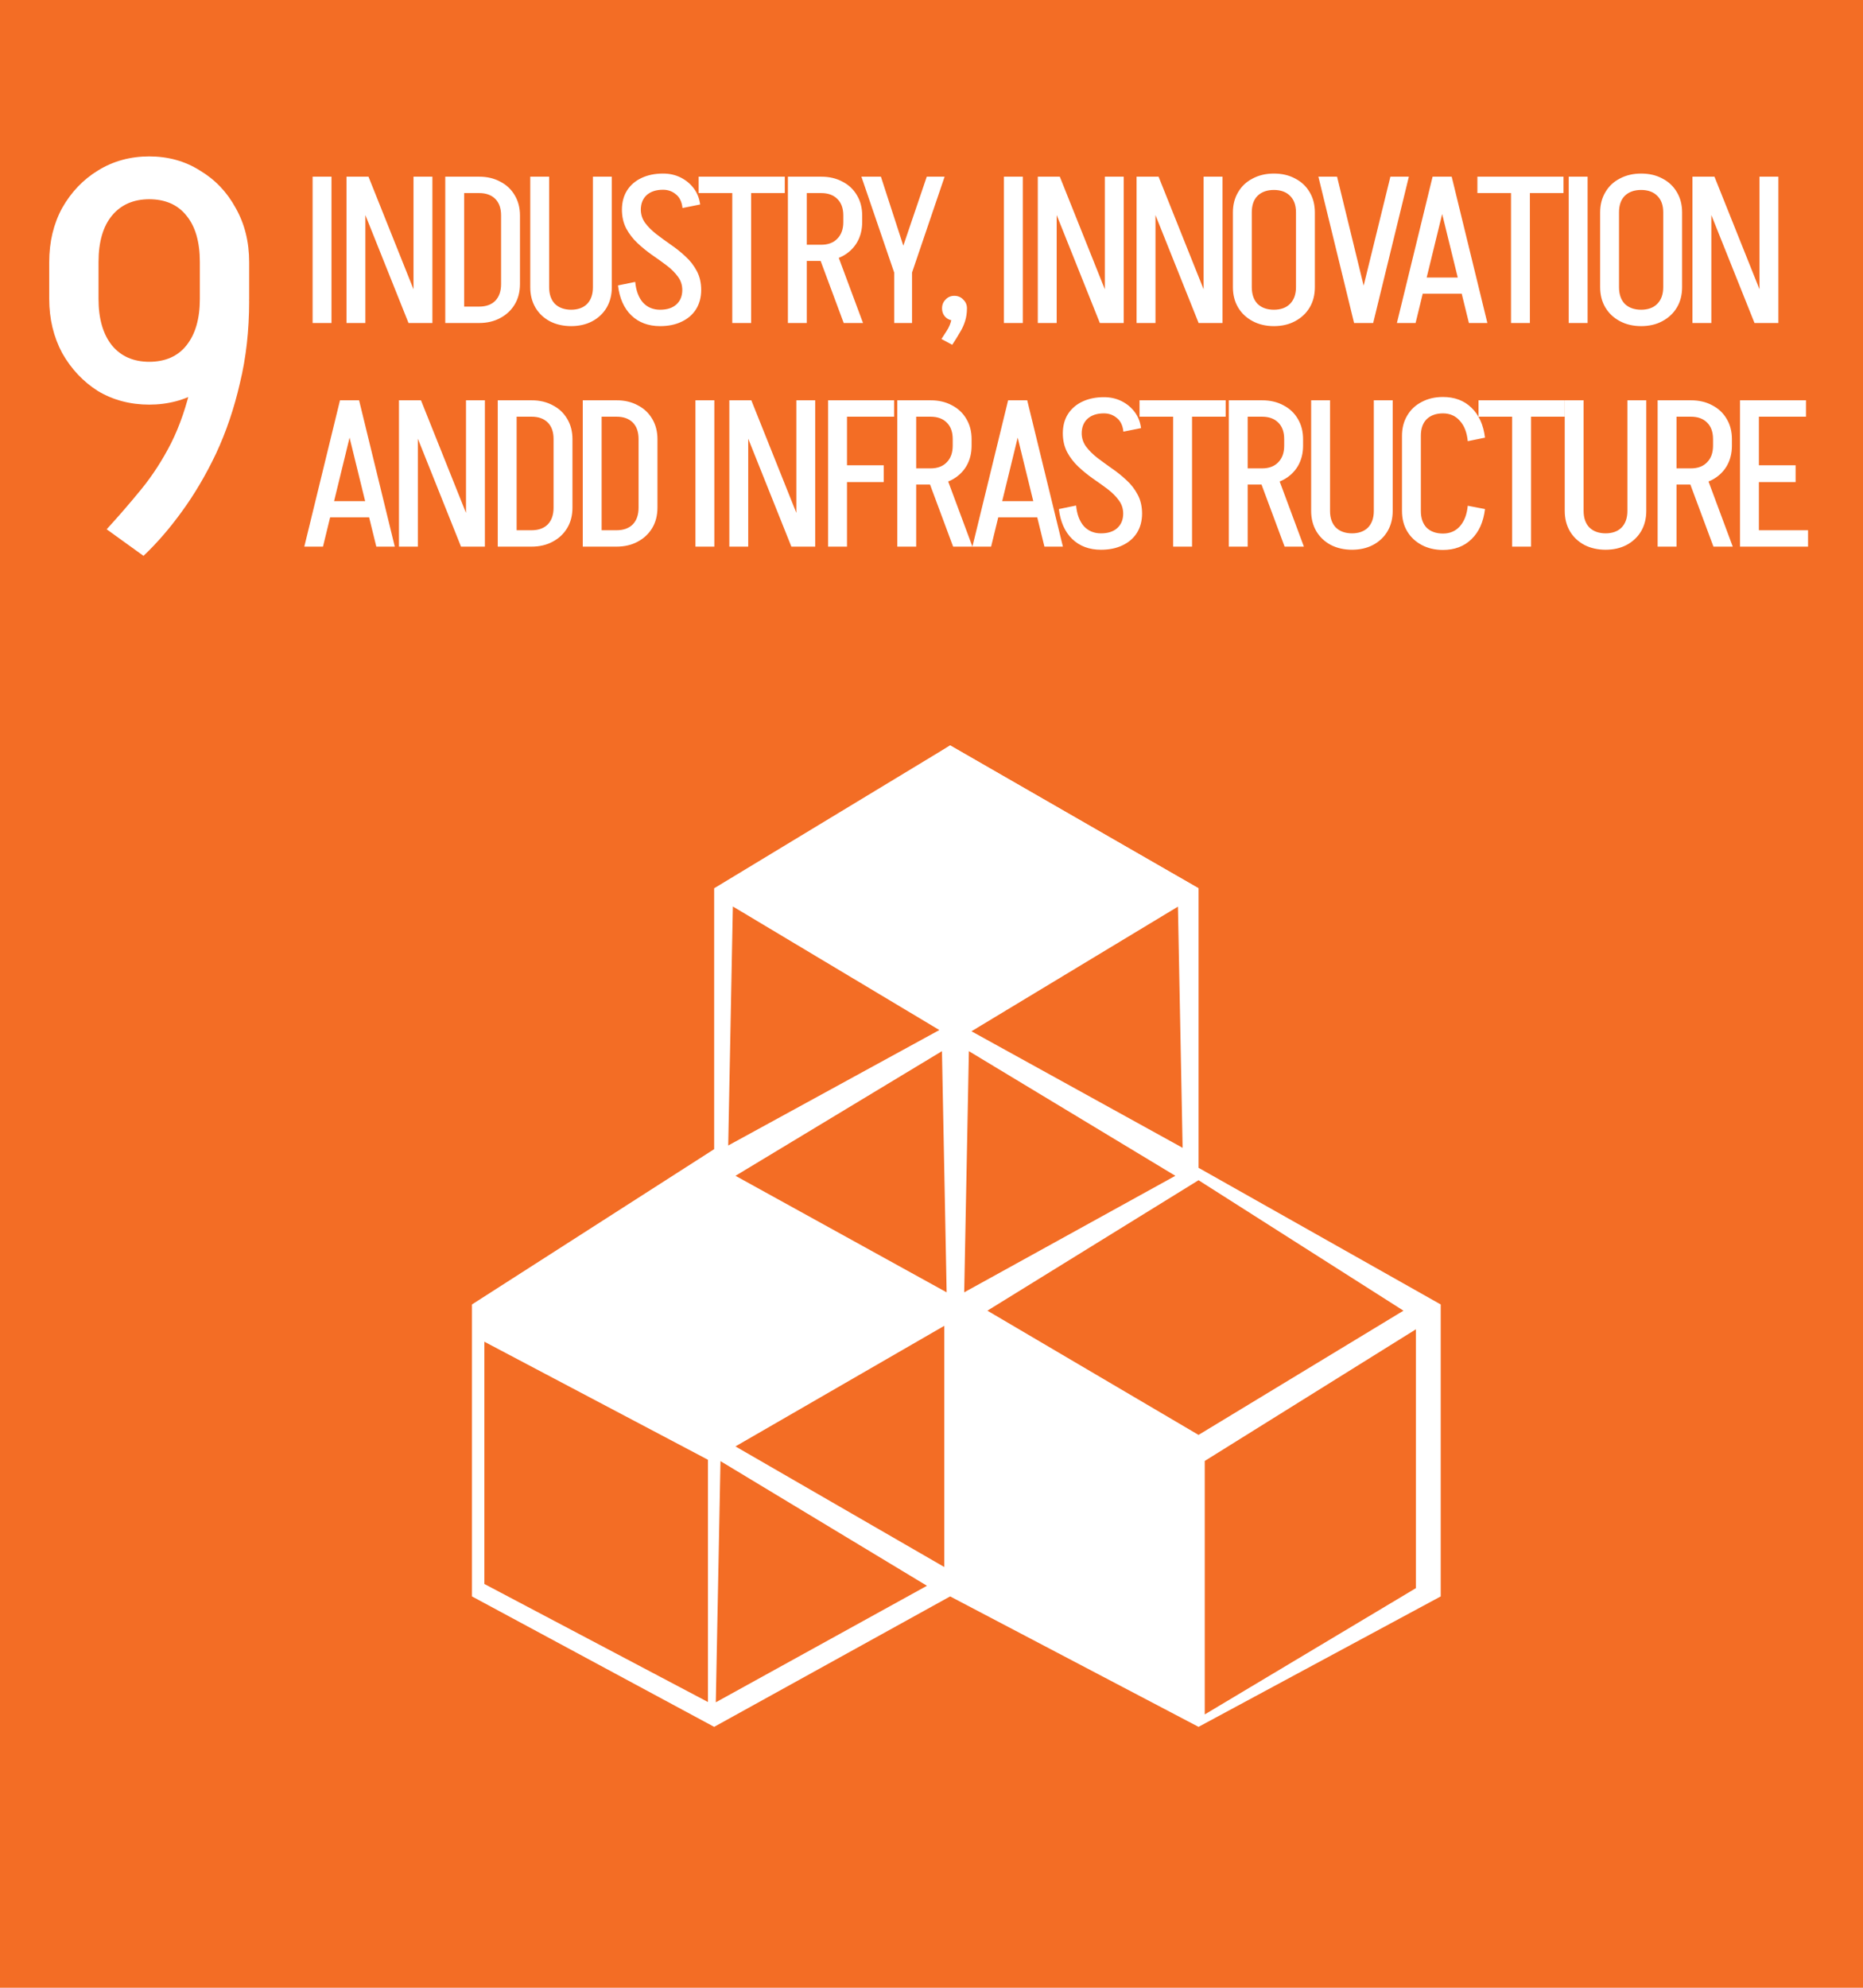
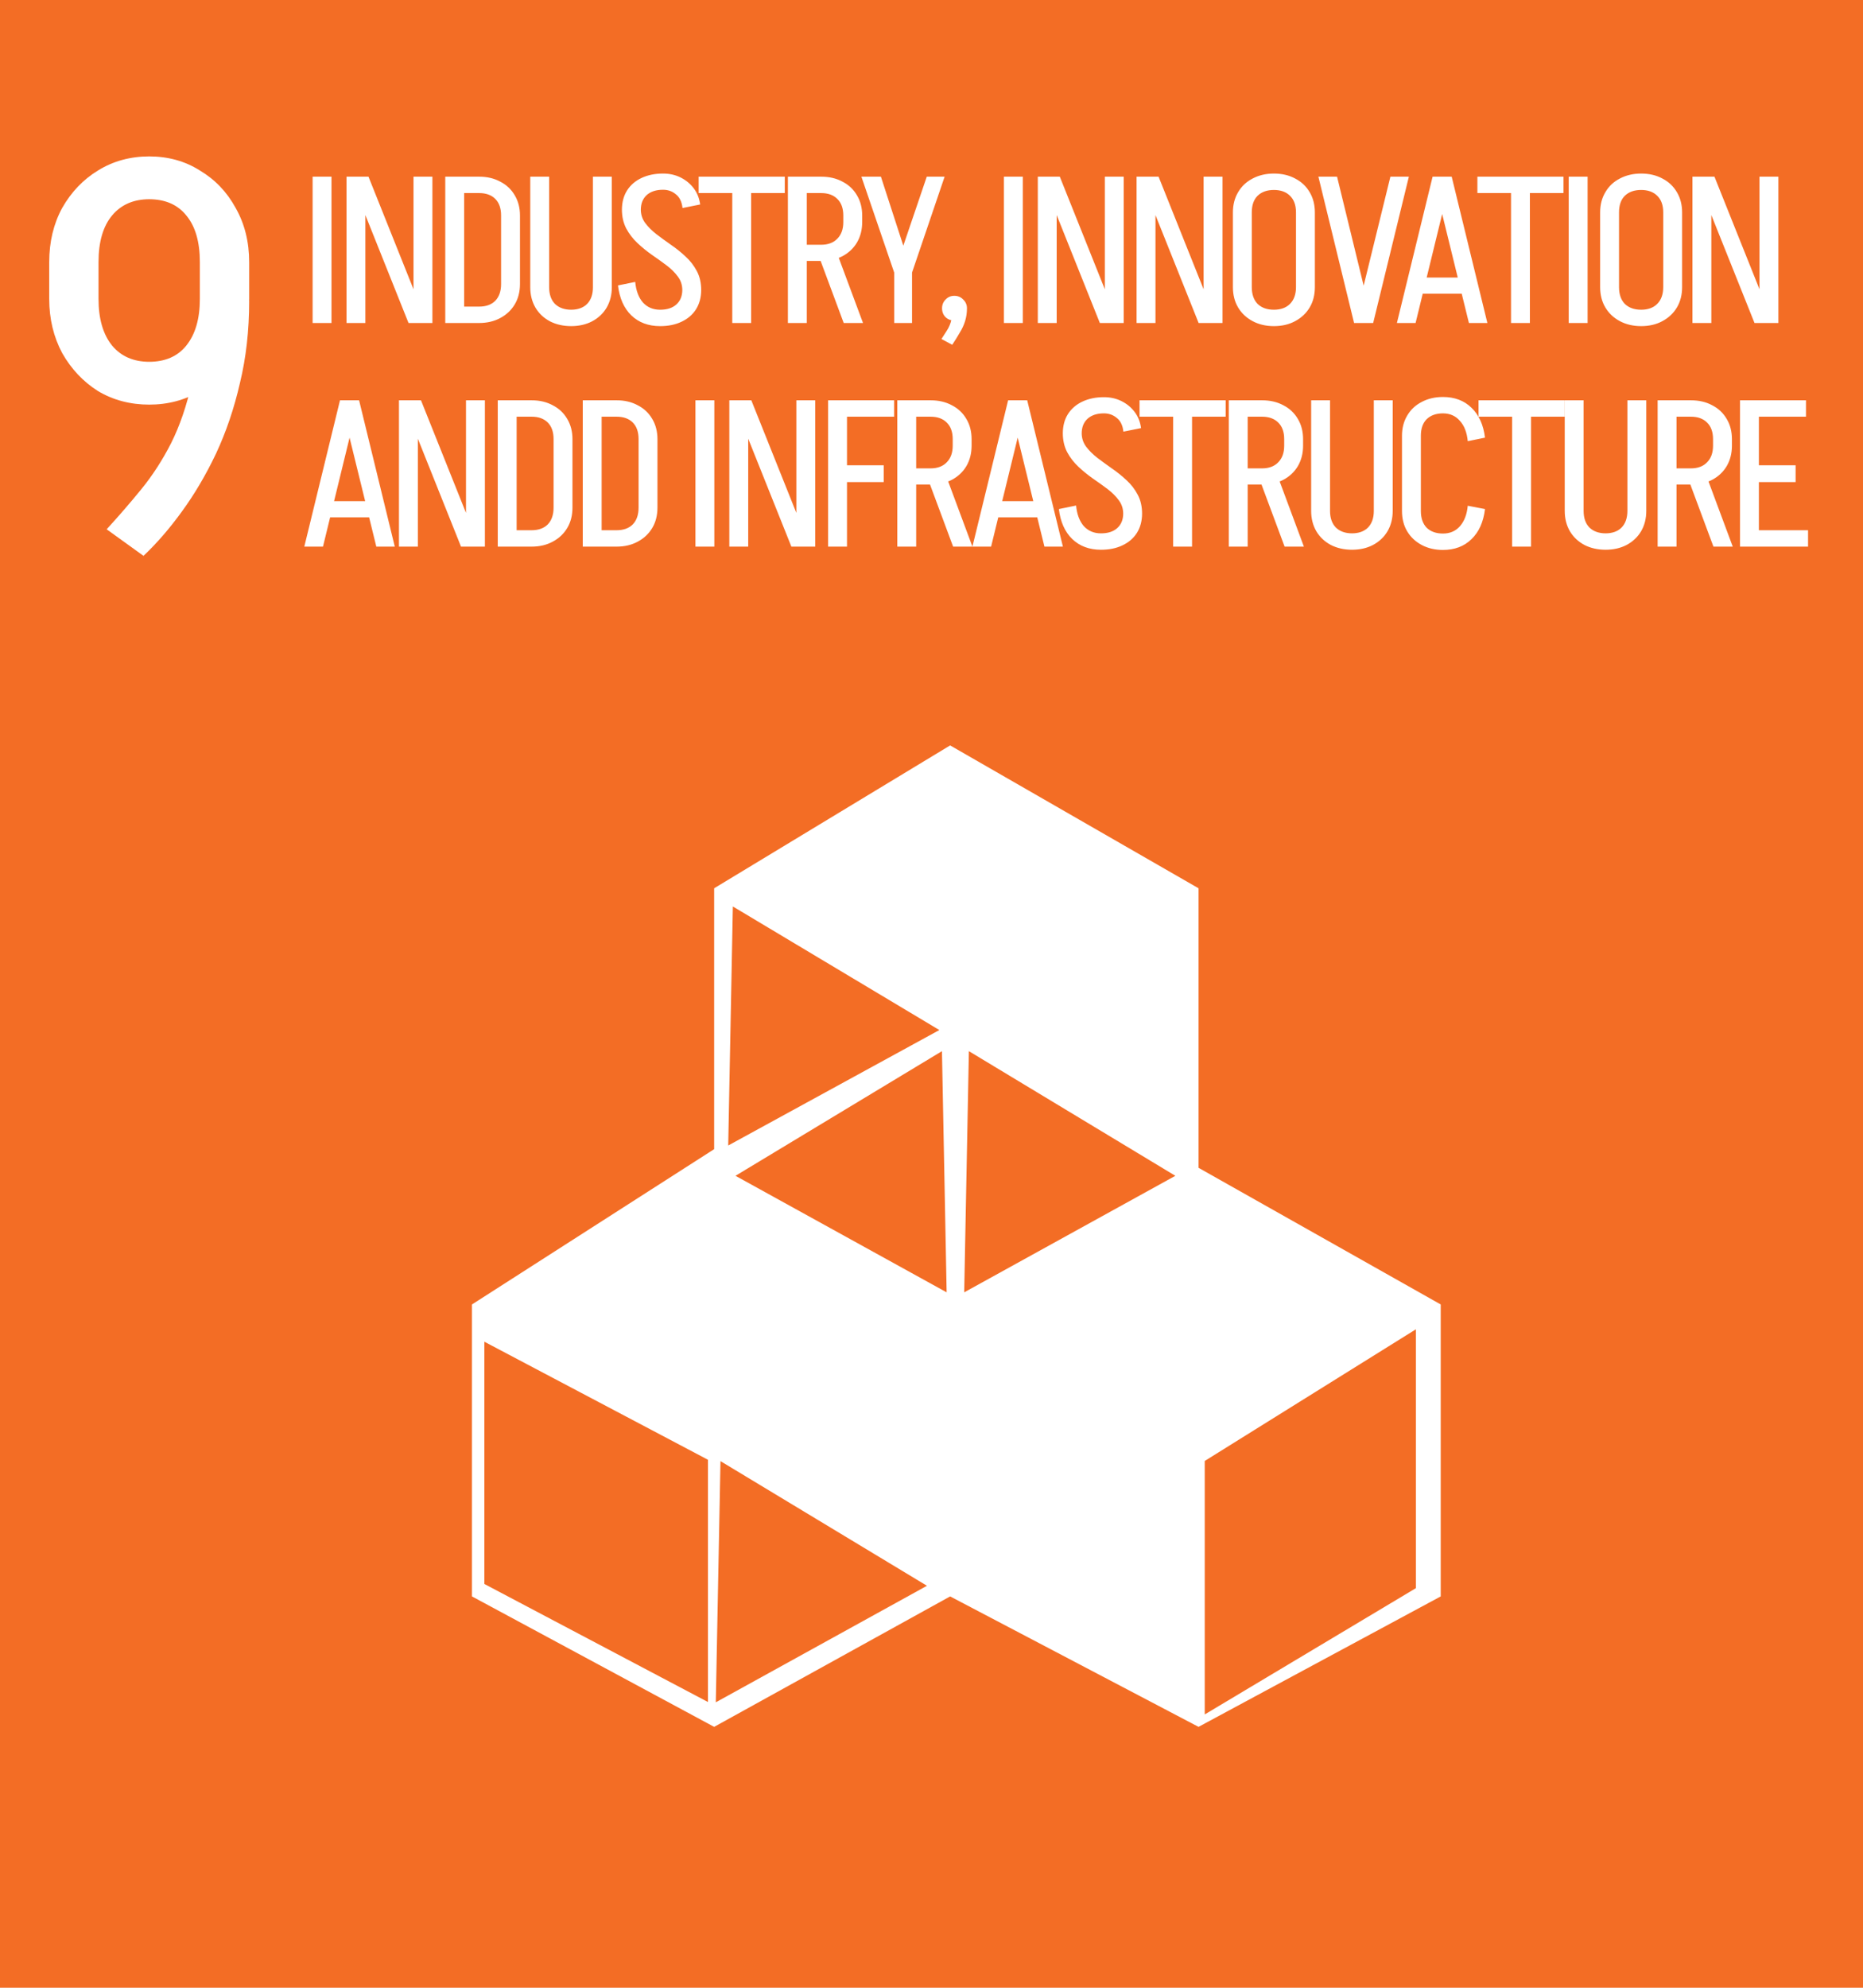
<svg xmlns="http://www.w3.org/2000/svg" width="150" height="160" viewBox="0 0 150 160" fill="none">
  <rect width="150" height="160" fill="#F36D25" />
  <path d="M20.061 24.237C20.061 26.593 19.814 28.789 19.32 30.825C18.854 32.861 18.214 34.751 17.4 36.496C16.586 38.212 15.669 39.768 14.652 41.164C13.663 42.531 12.63 43.724 11.554 44.742L8.588 42.604C9.547 41.557 10.478 40.481 11.38 39.376C12.281 38.27 13.081 37.034 13.779 35.667C14.477 34.271 15.03 32.657 15.437 30.825C15.873 28.963 16.091 26.768 16.091 24.237H20.061ZM20.061 21.096V24.063H16.091V21.096H20.061ZM7.933 21.096V24.063H3.963V21.096H7.933ZM3.963 21.096C3.963 19.468 4.312 18.013 5.01 16.734C5.737 15.454 6.697 14.451 7.89 13.723C9.111 12.967 10.493 12.589 12.034 12.589V16.036C10.754 16.036 9.751 16.472 9.024 17.344C8.297 18.217 7.933 19.468 7.933 21.096H3.963ZM20.061 21.096H16.091C16.091 19.468 15.728 18.217 15.001 17.344C14.303 16.472 13.299 16.036 11.99 16.036V12.589C13.532 12.589 14.899 12.967 16.091 13.723C17.313 14.451 18.273 15.454 18.971 16.734C19.698 18.013 20.061 19.468 20.061 21.096ZM3.963 24.063H7.933C7.933 25.663 8.297 26.913 9.024 27.815C9.751 28.687 10.754 29.123 12.034 29.123V32.57C10.493 32.57 9.111 32.206 7.89 31.479C6.697 30.723 5.737 29.705 5.01 28.425C4.312 27.117 3.963 25.663 3.963 24.063ZM20.061 24.063C20.061 25.663 19.698 27.117 18.971 28.425C18.273 29.705 17.313 30.723 16.091 31.479C14.899 32.206 13.532 32.57 11.99 32.57V29.123C13.299 29.123 14.303 28.687 15.001 27.815C15.728 26.913 16.091 25.663 16.091 24.063H20.061Z" fill="white" />
  <path d="M25.17 26V14.221H26.69V26H25.17ZM32.893 26L28.182 14.221H29.669L34.38 26H32.893ZM27.898 26V14.221H29.418V26H27.898ZM33.294 26V14.221H34.815V26H33.294ZM40.345 22.876V17.345H41.866V22.876H40.345ZM36.92 26V24.68H38.574V26H36.92ZM36.92 15.541V14.221H38.574V15.541H36.92ZM36.92 15.541V14.221H38.574V15.541H36.92ZM41.866 17.345H40.345C40.345 16.766 40.189 16.321 39.877 16.009C39.566 15.697 39.131 15.541 38.574 15.541V14.221C39.22 14.221 39.788 14.355 40.278 14.622C40.78 14.878 41.169 15.246 41.448 15.725C41.726 16.192 41.866 16.733 41.866 17.345ZM41.866 22.859C41.866 23.483 41.726 24.029 41.448 24.496C41.169 24.964 40.78 25.332 40.278 25.599C39.788 25.866 39.22 26 38.574 26V24.68C39.131 24.68 39.566 24.524 39.877 24.212C40.189 23.889 40.345 23.438 40.345 22.859H41.866ZM35.851 26V14.221H37.371V26H35.851ZM47.74 23.143V14.221H49.261V23.143H47.74ZM42.694 23.143V14.221H44.215V23.143H42.694ZM49.261 23.126C49.261 23.739 49.121 24.285 48.843 24.764C48.565 25.231 48.175 25.599 47.673 25.866C47.183 26.122 46.615 26.251 45.969 26.251V24.931C46.526 24.931 46.961 24.775 47.273 24.463C47.584 24.14 47.74 23.694 47.74 23.126H49.261ZM42.694 23.126H44.215C44.215 23.694 44.371 24.14 44.683 24.463C45.006 24.775 45.446 24.931 46.003 24.931V26.251C45.357 26.251 44.783 26.122 44.282 25.866C43.781 25.599 43.391 25.231 43.112 24.764C42.834 24.285 42.694 23.739 42.694 23.126ZM54.936 23.36C54.936 22.948 54.819 22.586 54.586 22.274C54.352 21.951 54.051 21.65 53.683 21.372C53.316 21.093 52.92 20.809 52.497 20.52C52.085 20.23 51.695 19.913 51.327 19.567C50.96 19.222 50.659 18.832 50.425 18.398C50.191 17.952 50.074 17.44 50.074 16.861H51.595C51.595 17.262 51.712 17.624 51.946 17.947C52.179 18.259 52.48 18.559 52.848 18.849C53.215 19.128 53.605 19.412 54.017 19.701C54.441 19.991 54.836 20.308 55.204 20.654C55.571 20.988 55.872 21.378 56.106 21.823C56.34 22.257 56.457 22.77 56.457 23.36H54.936ZM50.074 16.894C50.074 16.282 50.214 15.758 50.492 15.324C50.77 14.889 51.16 14.555 51.662 14.321C52.163 14.087 52.736 13.97 53.383 13.97V15.274C52.826 15.274 52.386 15.418 52.063 15.708C51.751 15.998 51.595 16.393 51.595 16.894H50.074ZM56.457 23.327C56.457 23.928 56.318 24.452 56.039 24.897C55.761 25.332 55.371 25.666 54.87 25.9C54.379 26.134 53.806 26.251 53.149 26.251V24.931C53.706 24.931 54.14 24.791 54.452 24.513C54.775 24.223 54.936 23.828 54.936 23.327H56.457ZM54.953 16.744C54.897 16.243 54.719 15.875 54.418 15.641C54.129 15.396 53.783 15.274 53.383 15.274V13.97C53.906 13.97 54.379 14.076 54.803 14.288C55.226 14.499 55.577 14.789 55.855 15.157C56.134 15.524 56.306 15.959 56.373 16.46L54.953 16.744ZM51.144 22.692C51.211 23.394 51.416 23.945 51.762 24.346C52.118 24.736 52.581 24.931 53.149 24.931V26.251C52.202 26.251 51.428 25.961 50.826 25.382C50.236 24.803 49.879 24.001 49.757 22.976L51.144 22.692ZM56.252 15.541V14.221H63.186V15.541H56.252ZM58.959 26V14.221H60.479V26H58.959ZM67.932 26L65.794 20.253H67.347L69.486 26H67.932ZM64.424 21.004V19.701H66.128V21.004H64.424ZM64.424 15.541V14.221H66.128V15.541H64.424ZM67.899 17.897V17.329H69.419V17.897H67.899ZM69.419 17.345H67.899C67.899 16.766 67.737 16.321 67.414 16.009C67.102 15.697 66.668 15.541 66.111 15.541V14.221C66.768 14.221 67.342 14.355 67.832 14.622C68.333 14.878 68.723 15.246 69.001 15.725C69.28 16.192 69.419 16.733 69.419 17.345ZM69.419 17.88C69.419 18.493 69.28 19.038 69.001 19.517C68.723 19.985 68.333 20.353 67.832 20.62C67.342 20.876 66.768 21.004 66.111 21.004V19.701C66.668 19.701 67.102 19.54 67.414 19.217C67.737 18.894 67.899 18.448 67.899 17.88H69.419ZM63.438 26V14.221H64.958V26H63.438ZM71.996 21.94L74.619 14.221H76.056L73.433 21.94H71.996ZM71.996 26V21.94H73.433V26H71.996ZM71.996 21.94L69.356 14.221H70.927L73.433 21.94H71.996ZM75.8 27.287C75.956 27.053 76.089 26.846 76.201 26.668C76.312 26.501 76.401 26.334 76.468 26.167C76.535 26.011 76.585 25.838 76.618 25.649C76.652 25.46 76.668 25.237 76.668 24.981L77.855 24.814C77.855 25.181 77.805 25.527 77.704 25.85C77.604 26.173 77.459 26.485 77.27 26.785C77.092 27.097 76.891 27.42 76.668 27.754L75.8 27.287ZM76.835 25.799C76.557 25.799 76.323 25.71 76.134 25.532C75.944 25.343 75.85 25.103 75.85 24.814C75.85 24.535 75.944 24.301 76.134 24.112C76.323 23.912 76.557 23.811 76.835 23.811C77.125 23.811 77.365 23.912 77.554 24.112C77.754 24.301 77.855 24.535 77.855 24.814C77.855 25.103 77.754 25.343 77.554 25.532C77.365 25.71 77.125 25.799 76.835 25.799ZM80.831 26V14.221H82.351V26H80.831ZM88.555 26L83.843 14.221H85.33L90.042 26H88.555ZM83.559 26V14.221H85.079V26H83.559ZM88.956 26V14.221H90.476V26H88.956ZM96.508 26L91.796 14.221H93.283L97.995 26H96.508ZM91.512 26V14.221H93.033V26H91.512ZM96.909 26V14.221H98.429V26H96.909ZM104.347 23.126V17.078H105.867V23.126H104.347ZM99.268 23.126V17.078H100.788V23.126H99.268ZM105.867 17.095H104.347C104.347 16.515 104.185 16.07 103.862 15.758C103.55 15.446 103.116 15.29 102.559 15.29V13.97C103.216 13.97 103.79 14.104 104.28 14.371C104.781 14.627 105.171 14.995 105.45 15.474C105.728 15.942 105.867 16.482 105.867 17.095ZM99.268 17.095C99.268 16.482 99.407 15.942 99.685 15.474C99.964 14.995 100.354 14.627 100.855 14.371C101.356 14.104 101.93 13.97 102.576 13.97V15.29C102.019 15.29 101.579 15.446 101.256 15.758C100.944 16.07 100.788 16.515 100.788 17.095H99.268ZM105.867 23.11C105.867 23.733 105.728 24.279 105.45 24.747C105.171 25.215 104.781 25.582 104.28 25.85C103.79 26.117 103.216 26.251 102.559 26.251V24.931C103.116 24.931 103.55 24.775 103.862 24.463C104.185 24.14 104.347 23.689 104.347 23.11H105.867ZM99.268 23.11H100.788C100.788 23.689 100.944 24.14 101.256 24.463C101.579 24.775 102.019 24.931 102.576 24.931V26.251C101.93 26.251 101.356 26.117 100.855 25.85C100.354 25.582 99.964 25.215 99.685 24.747C99.407 24.279 99.268 23.733 99.268 23.11ZM109.058 26L111.948 14.221H113.435L110.561 26H109.058ZM109.024 26L106.151 14.221H107.654L110.528 26H109.024ZM114.16 23.644V22.341H118.437V23.644H114.16ZM116.85 14.221L113.976 26H112.472L115.346 14.221H116.85ZM116.883 14.221L119.757 26H118.27L115.379 14.221H116.883ZM118.953 15.541V14.221H125.887V15.541H118.953ZM121.66 26V14.221H123.18V26H121.66ZM126.306 26V14.221H127.826V26H126.306ZM133.915 23.126V17.078H135.436V23.126H133.915ZM128.836 23.126V17.078H130.356V23.126H128.836ZM135.436 17.095H133.915C133.915 16.515 133.754 16.07 133.431 15.758C133.119 15.446 132.684 15.29 132.127 15.29V13.97C132.785 13.97 133.358 14.104 133.848 14.371C134.35 14.627 134.739 14.995 135.018 15.474C135.296 15.942 135.436 16.482 135.436 17.095ZM128.836 17.095C128.836 16.482 128.975 15.942 129.254 15.474C129.532 14.995 129.922 14.627 130.423 14.371C130.925 14.104 131.498 13.97 132.144 13.97V15.29C131.587 15.29 131.147 15.446 130.824 15.758C130.512 16.07 130.356 16.515 130.356 17.095H128.836ZM135.436 23.11C135.436 23.733 135.296 24.279 135.018 24.747C134.739 25.215 134.35 25.582 133.848 25.85C133.358 26.117 132.785 26.251 132.127 26.251V24.931C132.684 24.931 133.119 24.775 133.431 24.463C133.754 24.14 133.915 23.689 133.915 23.11H135.436ZM128.836 23.11H130.356C130.356 23.689 130.512 24.14 130.824 24.463C131.147 24.775 131.587 24.931 132.144 24.931V26.251C131.498 26.251 130.925 26.117 130.423 25.85C129.922 25.582 129.532 25.215 129.254 24.747C128.975 24.279 128.836 23.733 128.836 23.11ZM141.265 26L136.553 14.221H138.04L142.752 26H141.265ZM136.269 26V14.221H137.789V26H136.269ZM141.666 26V14.221H143.186V26H141.666ZM26.189 41.644V40.341H30.466V41.644H26.189ZM28.879 32.221L26.005 44H24.501L27.375 32.221H28.879ZM28.912 32.221L31.786 44H30.299L27.408 32.221H28.912ZM37.119 44L32.408 32.221H33.895L38.606 44H37.119ZM32.123 44V32.221H33.644V44H32.123ZM37.52 44V32.221H39.041V44H37.52ZM44.571 40.876V35.345H46.092V40.876H44.571ZM41.146 44V42.68H42.8V44H41.146ZM41.146 33.541V32.221H42.8V33.541H41.146ZM41.146 33.541V32.221H42.8V33.541H41.146ZM46.092 35.345H44.571C44.571 34.766 44.415 34.321 44.103 34.009C43.791 33.697 43.357 33.541 42.8 33.541V32.221C43.446 32.221 44.014 32.355 44.504 32.622C45.006 32.878 45.395 33.246 45.674 33.725C45.952 34.193 46.092 34.733 46.092 35.345ZM46.092 40.859C46.092 41.483 45.952 42.029 45.674 42.496C45.395 42.964 45.006 43.332 44.504 43.599C44.014 43.866 43.446 44 42.8 44V42.68C43.357 42.68 43.791 42.524 44.103 42.212C44.415 41.889 44.571 41.438 44.571 40.859H46.092ZM40.077 44V32.221H41.597V44H40.077ZM51.415 40.876V35.345H52.935V40.876H51.415ZM47.99 44V42.68H49.644V44H47.99ZM47.99 33.541V32.221H49.644V33.541H47.99ZM47.99 33.541V32.221H49.644V33.541H47.99ZM52.935 35.345H51.415C51.415 34.766 51.259 34.321 50.947 34.009C50.635 33.697 50.201 33.541 49.644 33.541V32.221C50.29 32.221 50.858 32.355 51.348 32.622C51.849 32.878 52.239 33.246 52.518 33.725C52.796 34.193 52.935 34.733 52.935 35.345ZM52.935 40.859C52.935 41.483 52.796 42.029 52.518 42.496C52.239 42.964 51.849 43.332 51.348 43.599C50.858 43.866 50.29 44 49.644 44V42.68C50.201 42.68 50.635 42.524 50.947 42.212C51.259 41.889 51.415 41.438 51.415 40.859H52.935ZM46.92 44V32.221H48.441V44H46.92ZM55.994 44V32.221H57.515V44H55.994ZM63.718 44L59.006 32.221H60.493L65.205 44H63.718ZM58.722 44V32.221H60.243V44H58.722ZM64.119 44V32.221H65.639V44H64.119ZM67.778 38.804V37.45H71.153V38.804H67.778ZM66.676 32.221H68.196V44H66.676V32.221ZM67.695 32.221H71.989V33.541H67.695V32.221ZM76.741 44L74.602 38.252H76.156L78.295 44H76.741ZM73.232 39.004V37.701H74.937V39.004H73.232ZM73.232 33.541V32.221H74.937V33.541H73.232ZM76.708 35.897V35.329H78.228V35.897H76.708ZM78.228 35.345H76.708C76.708 34.766 76.546 34.321 76.223 34.009C75.911 33.697 75.477 33.541 74.92 33.541V32.221C75.577 32.221 76.151 32.355 76.641 32.622C77.142 32.878 77.532 33.246 77.81 33.725C78.089 34.193 78.228 34.733 78.228 35.345ZM78.228 35.88C78.228 36.493 78.089 37.038 77.81 37.517C77.532 37.985 77.142 38.353 76.641 38.62C76.151 38.876 75.577 39.004 74.92 39.004V37.701C75.477 37.701 75.911 37.54 76.223 37.217C76.546 36.894 76.708 36.448 76.708 35.88H78.228ZM72.247 44V32.221H73.767V44H72.247ZM79.983 41.644V40.341H84.26V41.644H79.983ZM82.673 32.221L79.799 44H78.295L81.169 32.221H82.673ZM82.706 32.221L85.58 44H84.093L81.203 32.221H82.706ZM90.435 41.36C90.435 40.948 90.318 40.586 90.084 40.274C89.85 39.951 89.549 39.65 89.182 39.372C88.814 39.093 88.419 38.809 87.995 38.52C87.583 38.23 87.193 37.913 86.826 37.568C86.458 37.222 86.157 36.832 85.924 36.398C85.69 35.952 85.573 35.44 85.573 34.861H87.093C87.093 35.262 87.21 35.624 87.444 35.947C87.678 36.259 87.979 36.559 88.346 36.849C88.714 37.127 89.104 37.411 89.516 37.701C89.939 37.991 90.334 38.308 90.702 38.654C91.07 38.988 91.37 39.377 91.604 39.823C91.838 40.257 91.955 40.77 91.955 41.36H90.435ZM85.573 34.894C85.573 34.282 85.712 33.758 85.99 33.324C86.269 32.889 86.659 32.555 87.16 32.321C87.661 32.087 88.235 31.97 88.881 31.97V33.273C88.324 33.273 87.884 33.418 87.561 33.708C87.249 33.998 87.093 34.393 87.093 34.894H85.573ZM91.955 41.327C91.955 41.928 91.816 42.452 91.537 42.897C91.259 43.332 90.869 43.666 90.368 43.9C89.878 44.134 89.304 44.251 88.647 44.251V42.931C89.204 42.931 89.638 42.791 89.95 42.513C90.273 42.223 90.435 41.828 90.435 41.327H91.955ZM90.451 34.744C90.396 34.243 90.218 33.875 89.917 33.641C89.627 33.396 89.282 33.273 88.881 33.273V31.97C89.404 31.97 89.878 32.076 90.301 32.288C90.724 32.499 91.075 32.789 91.354 33.157C91.632 33.524 91.805 33.959 91.872 34.46L90.451 34.744ZM86.642 40.692C86.709 41.394 86.915 41.945 87.26 42.346C87.617 42.736 88.079 42.931 88.647 42.931V44.251C87.7 44.251 86.926 43.961 86.325 43.382C85.734 42.803 85.378 42.001 85.255 40.976L86.642 40.692ZM91.75 33.541V32.221H98.684V33.541H91.75ZM94.457 44V32.221H95.978V44H94.457ZM103.431 44L101.292 38.252H102.846L104.984 44H103.431ZM99.922 39.004V37.701H101.626V39.004H99.922ZM99.922 33.541V32.221H101.626V33.541H99.922ZM103.397 35.897V35.329H104.918V35.897H103.397ZM104.918 35.345H103.397C103.397 34.766 103.236 34.321 102.913 34.009C102.601 33.697 102.166 33.541 101.609 33.541V32.221C102.267 32.221 102.84 32.355 103.33 32.622C103.832 32.878 104.221 33.246 104.5 33.725C104.778 34.193 104.918 34.733 104.918 35.345ZM104.918 35.88C104.918 36.493 104.778 37.038 104.5 37.517C104.221 37.985 103.832 38.353 103.33 38.62C102.84 38.876 102.267 39.004 101.609 39.004V37.701C102.166 37.701 102.601 37.54 102.913 37.217C103.236 36.894 103.397 36.448 103.397 35.88H104.918ZM98.936 44V32.221H100.457V44H98.936ZM110.613 41.143V32.221H112.134V41.143H110.613ZM105.568 41.143V32.221H107.088V41.143H105.568ZM112.134 41.126C112.134 41.739 111.995 42.285 111.716 42.764C111.438 43.231 111.048 43.599 110.547 43.866C110.057 44.123 109.488 44.251 108.842 44.251V42.931C109.399 42.931 109.834 42.775 110.146 42.463C110.458 42.14 110.613 41.694 110.613 41.126H112.134ZM105.568 41.126H107.088C107.088 41.694 107.244 42.14 107.556 42.463C107.879 42.775 108.319 42.931 108.876 42.931V44.251C108.23 44.251 107.656 44.123 107.155 43.866C106.654 43.599 106.264 43.231 105.985 42.764C105.707 42.285 105.568 41.739 105.568 41.126ZM112.881 41.143V35.078H114.401V41.143H112.881ZM112.881 35.078C112.881 34.465 113.02 33.925 113.298 33.457C113.577 32.978 113.967 32.611 114.468 32.355C114.969 32.087 115.543 31.954 116.189 31.954V33.273C115.632 33.273 115.192 33.429 114.869 33.741C114.557 34.053 114.401 34.499 114.401 35.078H112.881ZM112.881 41.126H114.401C114.401 41.706 114.557 42.157 114.869 42.48C115.192 42.791 115.632 42.947 116.189 42.947V44.267C115.543 44.267 114.969 44.134 114.468 43.866C113.967 43.599 113.577 43.231 113.298 42.764C113.02 42.296 112.881 41.75 112.881 41.126ZM118.177 35.512C118.11 34.811 117.899 34.265 117.542 33.875C117.197 33.474 116.74 33.273 116.172 33.273V31.954C117.119 31.954 117.887 32.243 118.478 32.822C119.079 33.402 119.441 34.204 119.564 35.228L118.177 35.512ZM118.177 40.709L119.564 40.976C119.441 42.012 119.079 42.819 118.478 43.398C117.887 43.978 117.119 44.267 116.172 44.267V42.947C116.74 42.947 117.197 42.752 117.542 42.363C117.899 41.962 118.11 41.41 118.177 40.709ZM119.044 33.541V32.221H125.977V33.541H119.044ZM121.75 44V32.221H123.271V44H121.75ZM131.03 41.143V32.221H132.551V41.143H131.03ZM125.985 41.143V32.221H127.505V41.143H125.985ZM132.551 41.126C132.551 41.739 132.412 42.285 132.133 42.764C131.855 43.231 131.465 43.599 130.964 43.866C130.473 44.123 129.905 44.251 129.259 44.251V42.931C129.816 42.931 130.251 42.775 130.563 42.463C130.874 42.14 131.03 41.694 131.03 41.126H132.551ZM125.985 41.126H127.505C127.505 41.694 127.661 42.14 127.973 42.463C128.296 42.775 128.736 42.931 129.293 42.931V44.251C128.647 44.251 128.073 44.123 127.572 43.866C127.071 43.599 126.681 43.231 126.402 42.764C126.124 42.285 125.985 41.739 125.985 41.126ZM137.959 44L135.82 38.252H137.374L139.513 44H137.959ZM134.45 39.004V37.701H136.155V39.004H134.45ZM134.45 33.541V32.221H136.155V33.541H134.45ZM137.926 35.897V35.329H139.446V35.897H137.926ZM139.446 35.345H137.926C137.926 34.766 137.764 34.321 137.441 34.009C137.129 33.697 136.695 33.541 136.138 33.541V32.221C136.795 32.221 137.369 32.355 137.859 32.622C138.36 32.878 138.75 33.246 139.028 33.725C139.307 34.193 139.446 34.733 139.446 35.345ZM139.446 35.88C139.446 36.493 139.307 37.038 139.028 37.517C138.75 37.985 138.36 38.353 137.859 38.62C137.369 38.876 136.795 39.004 136.138 39.004V37.701C136.695 37.701 137.129 37.54 137.441 37.217C137.764 36.894 137.926 36.448 137.926 35.88H139.446ZM133.465 44V32.221H134.985V44H133.465ZM140.948 44V42.68H145.576V44H140.948ZM141.199 38.804V37.45H144.574V38.804H141.199ZM140.096 32.221H141.617V44H140.096V32.221ZM141.115 32.221H145.409V33.541H141.115V32.221Z" fill="white" />
  <path d="M57.5 71.5L76.5 60L96.5 71.5V94L116 105V128.5L96.5 139L76.5 128.5L57.5 139L38 128.5V105L57.5 92.5V71.5Z" fill="white" />
-   <path d="M76.5 60L96.5 71.5L76.5 83L58 72L76.5 60Z" fill="white" />
-   <path d="M96.5 95L113 105.5L96.5 115.5L79.5 105.5L96.5 95Z" fill="#F36D25" />
  <path d="M78 107L95 117.597V138L78 127.836V107Z" fill="white" />
  <path d="M114 107L97 117.597V138L114 127.836V107Z" fill="#F36D25" />
-   <path d="M58 95L74.5 105.5L58 115.5L41 105.5L58 95Z" fill="white" />
  <path d="M75.632 82.911L58.632 92.205L59.006 72.965L75.632 82.911Z" fill="#F36D25" />
  <path d="M94.634 94.644L77.633 104.024L78.01 84.611L94.634 94.644Z" fill="#F36D25" />
-   <path d="M78.218 83.011L95.219 92.392L94.842 72.978L78.218 83.011Z" fill="#F36D25" />
-   <path d="M59.218 94.644L76.219 104.024L75.842 84.611L59.218 94.644Z" fill="#F36D25" />
-   <path d="M59.215 116.426L76.031 126.135L76.031 106.718L59.215 116.426Z" fill="#F36D25" />
+   <path d="M59.218 94.644L76.219 104.024L75.842 84.611Z" fill="#F36D25" />
  <path d="M74.634 127.644L57.633 137.024L58.01 117.611L74.634 127.644Z" fill="#F36D25" />
  <path d="M39 108L57 117.5V137L39 127.5V108Z" fill="#F36D25" />
</svg>